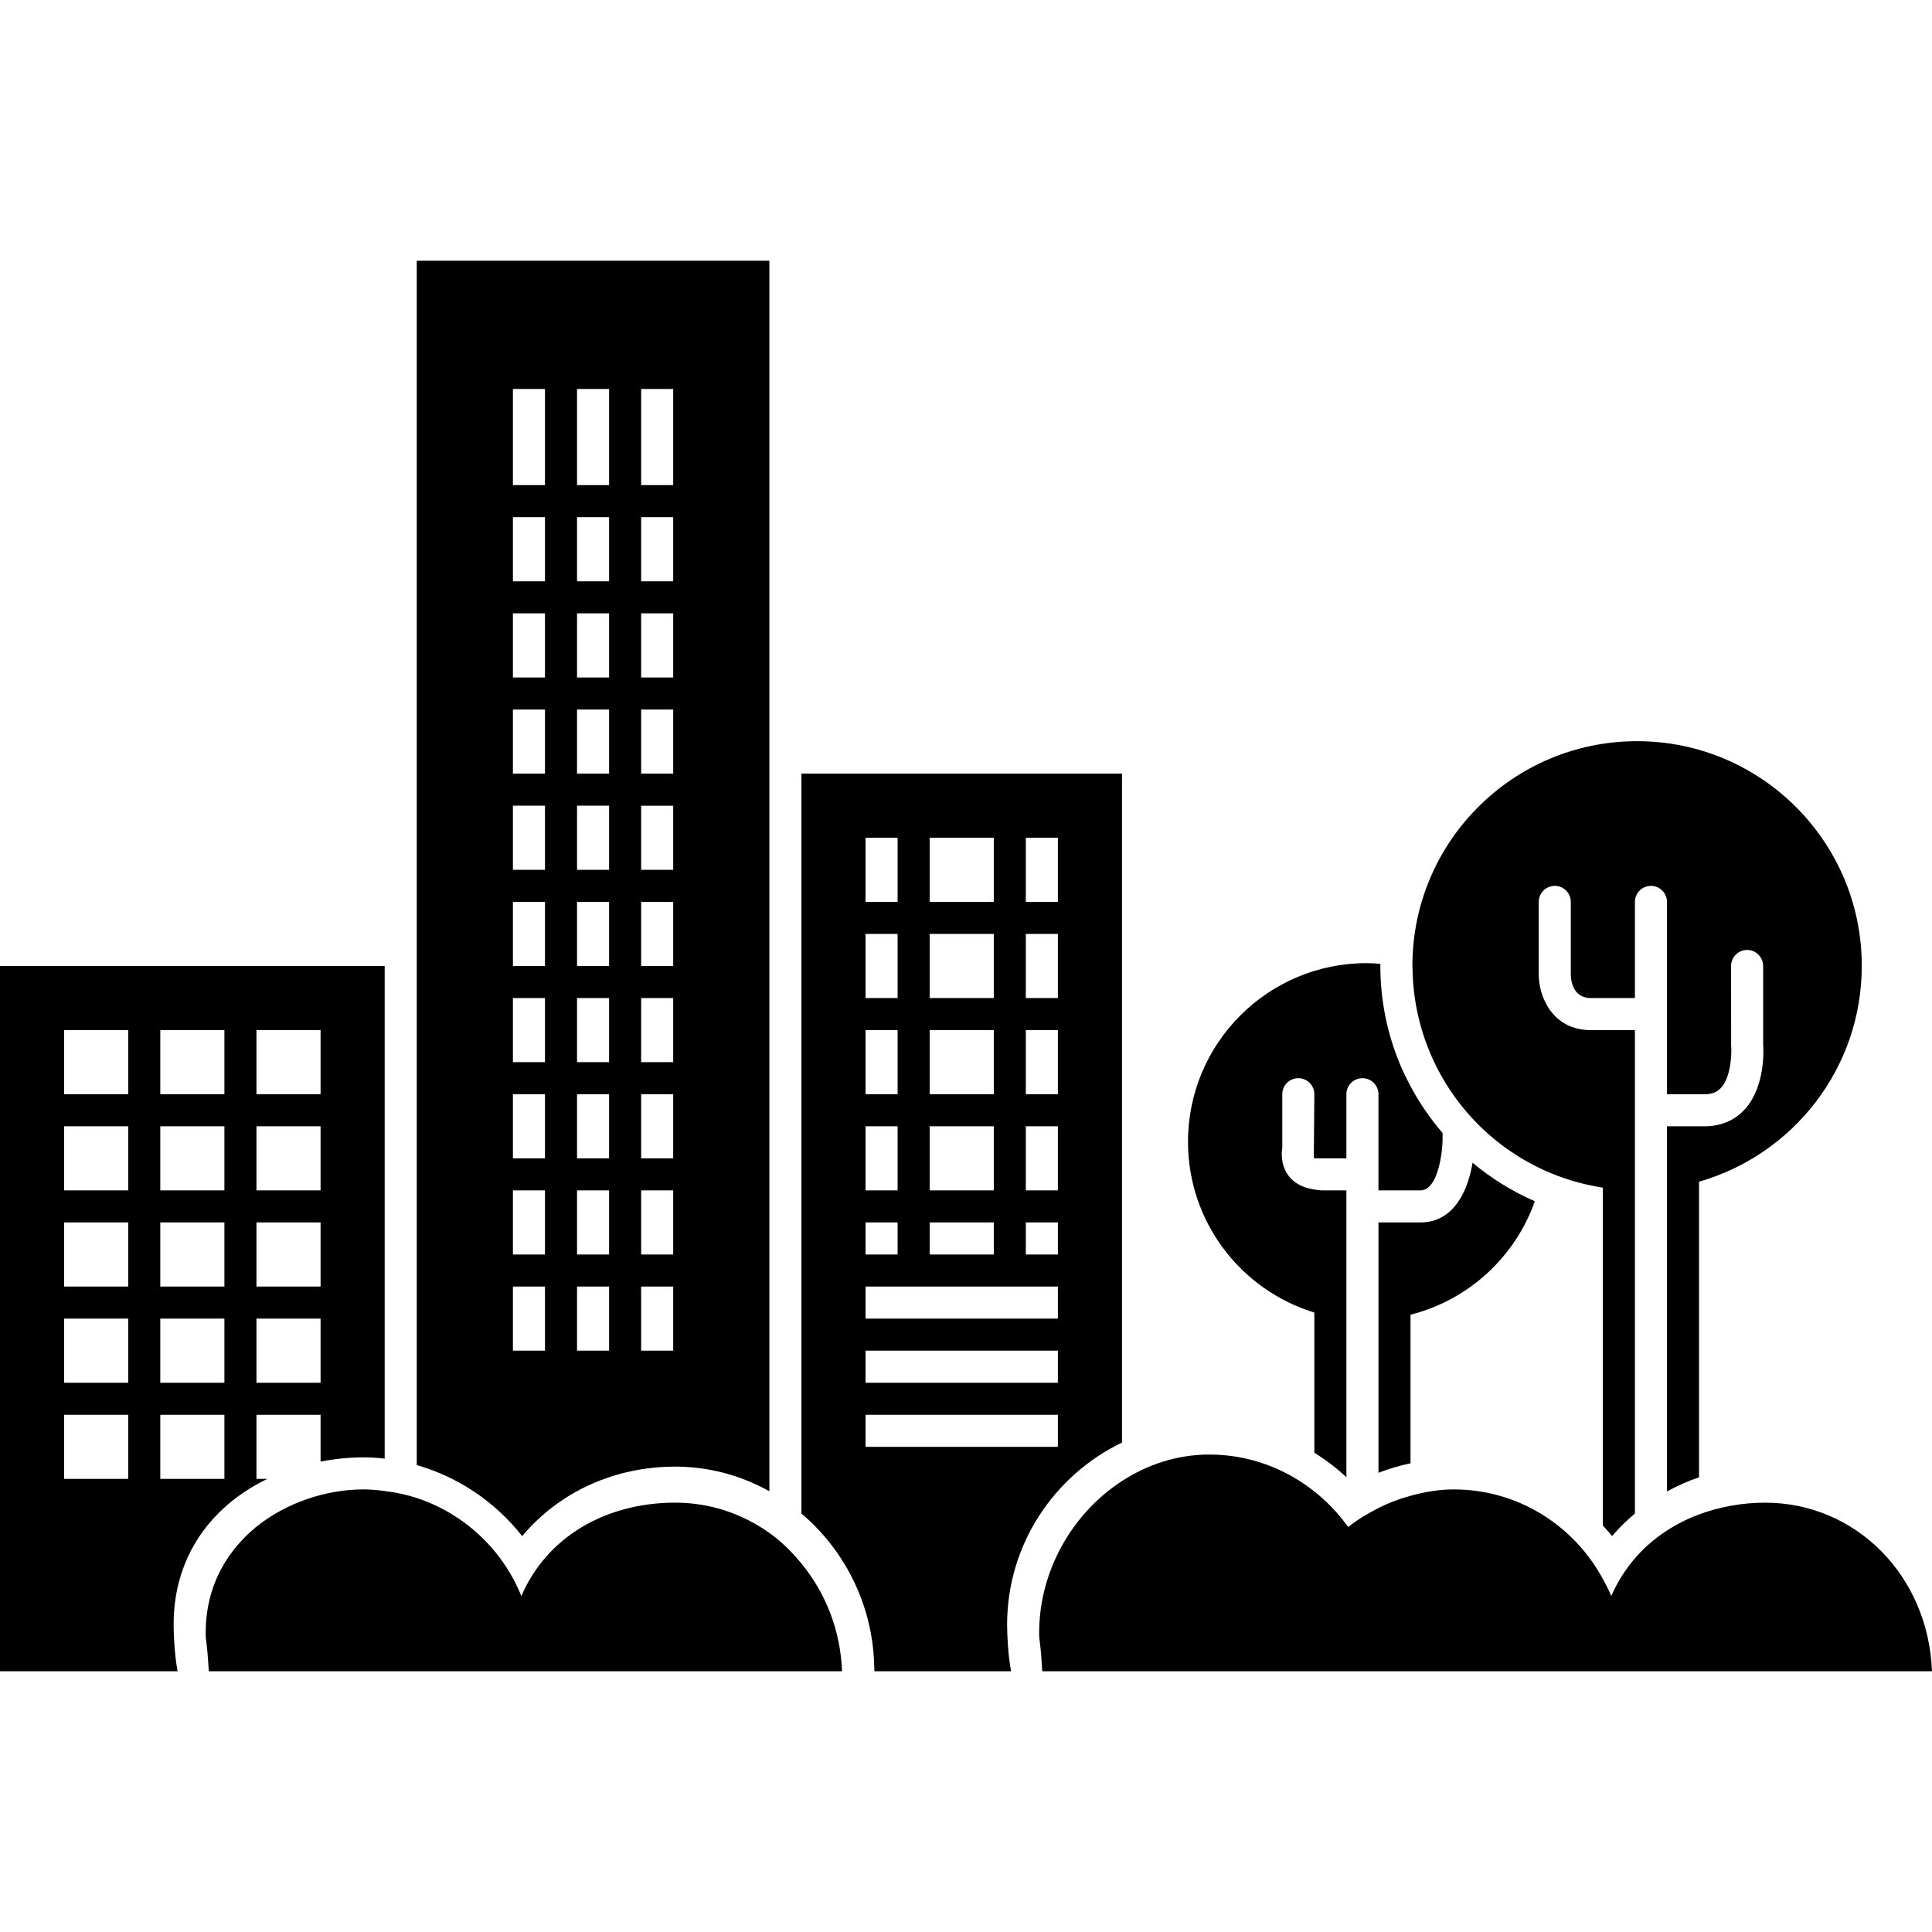
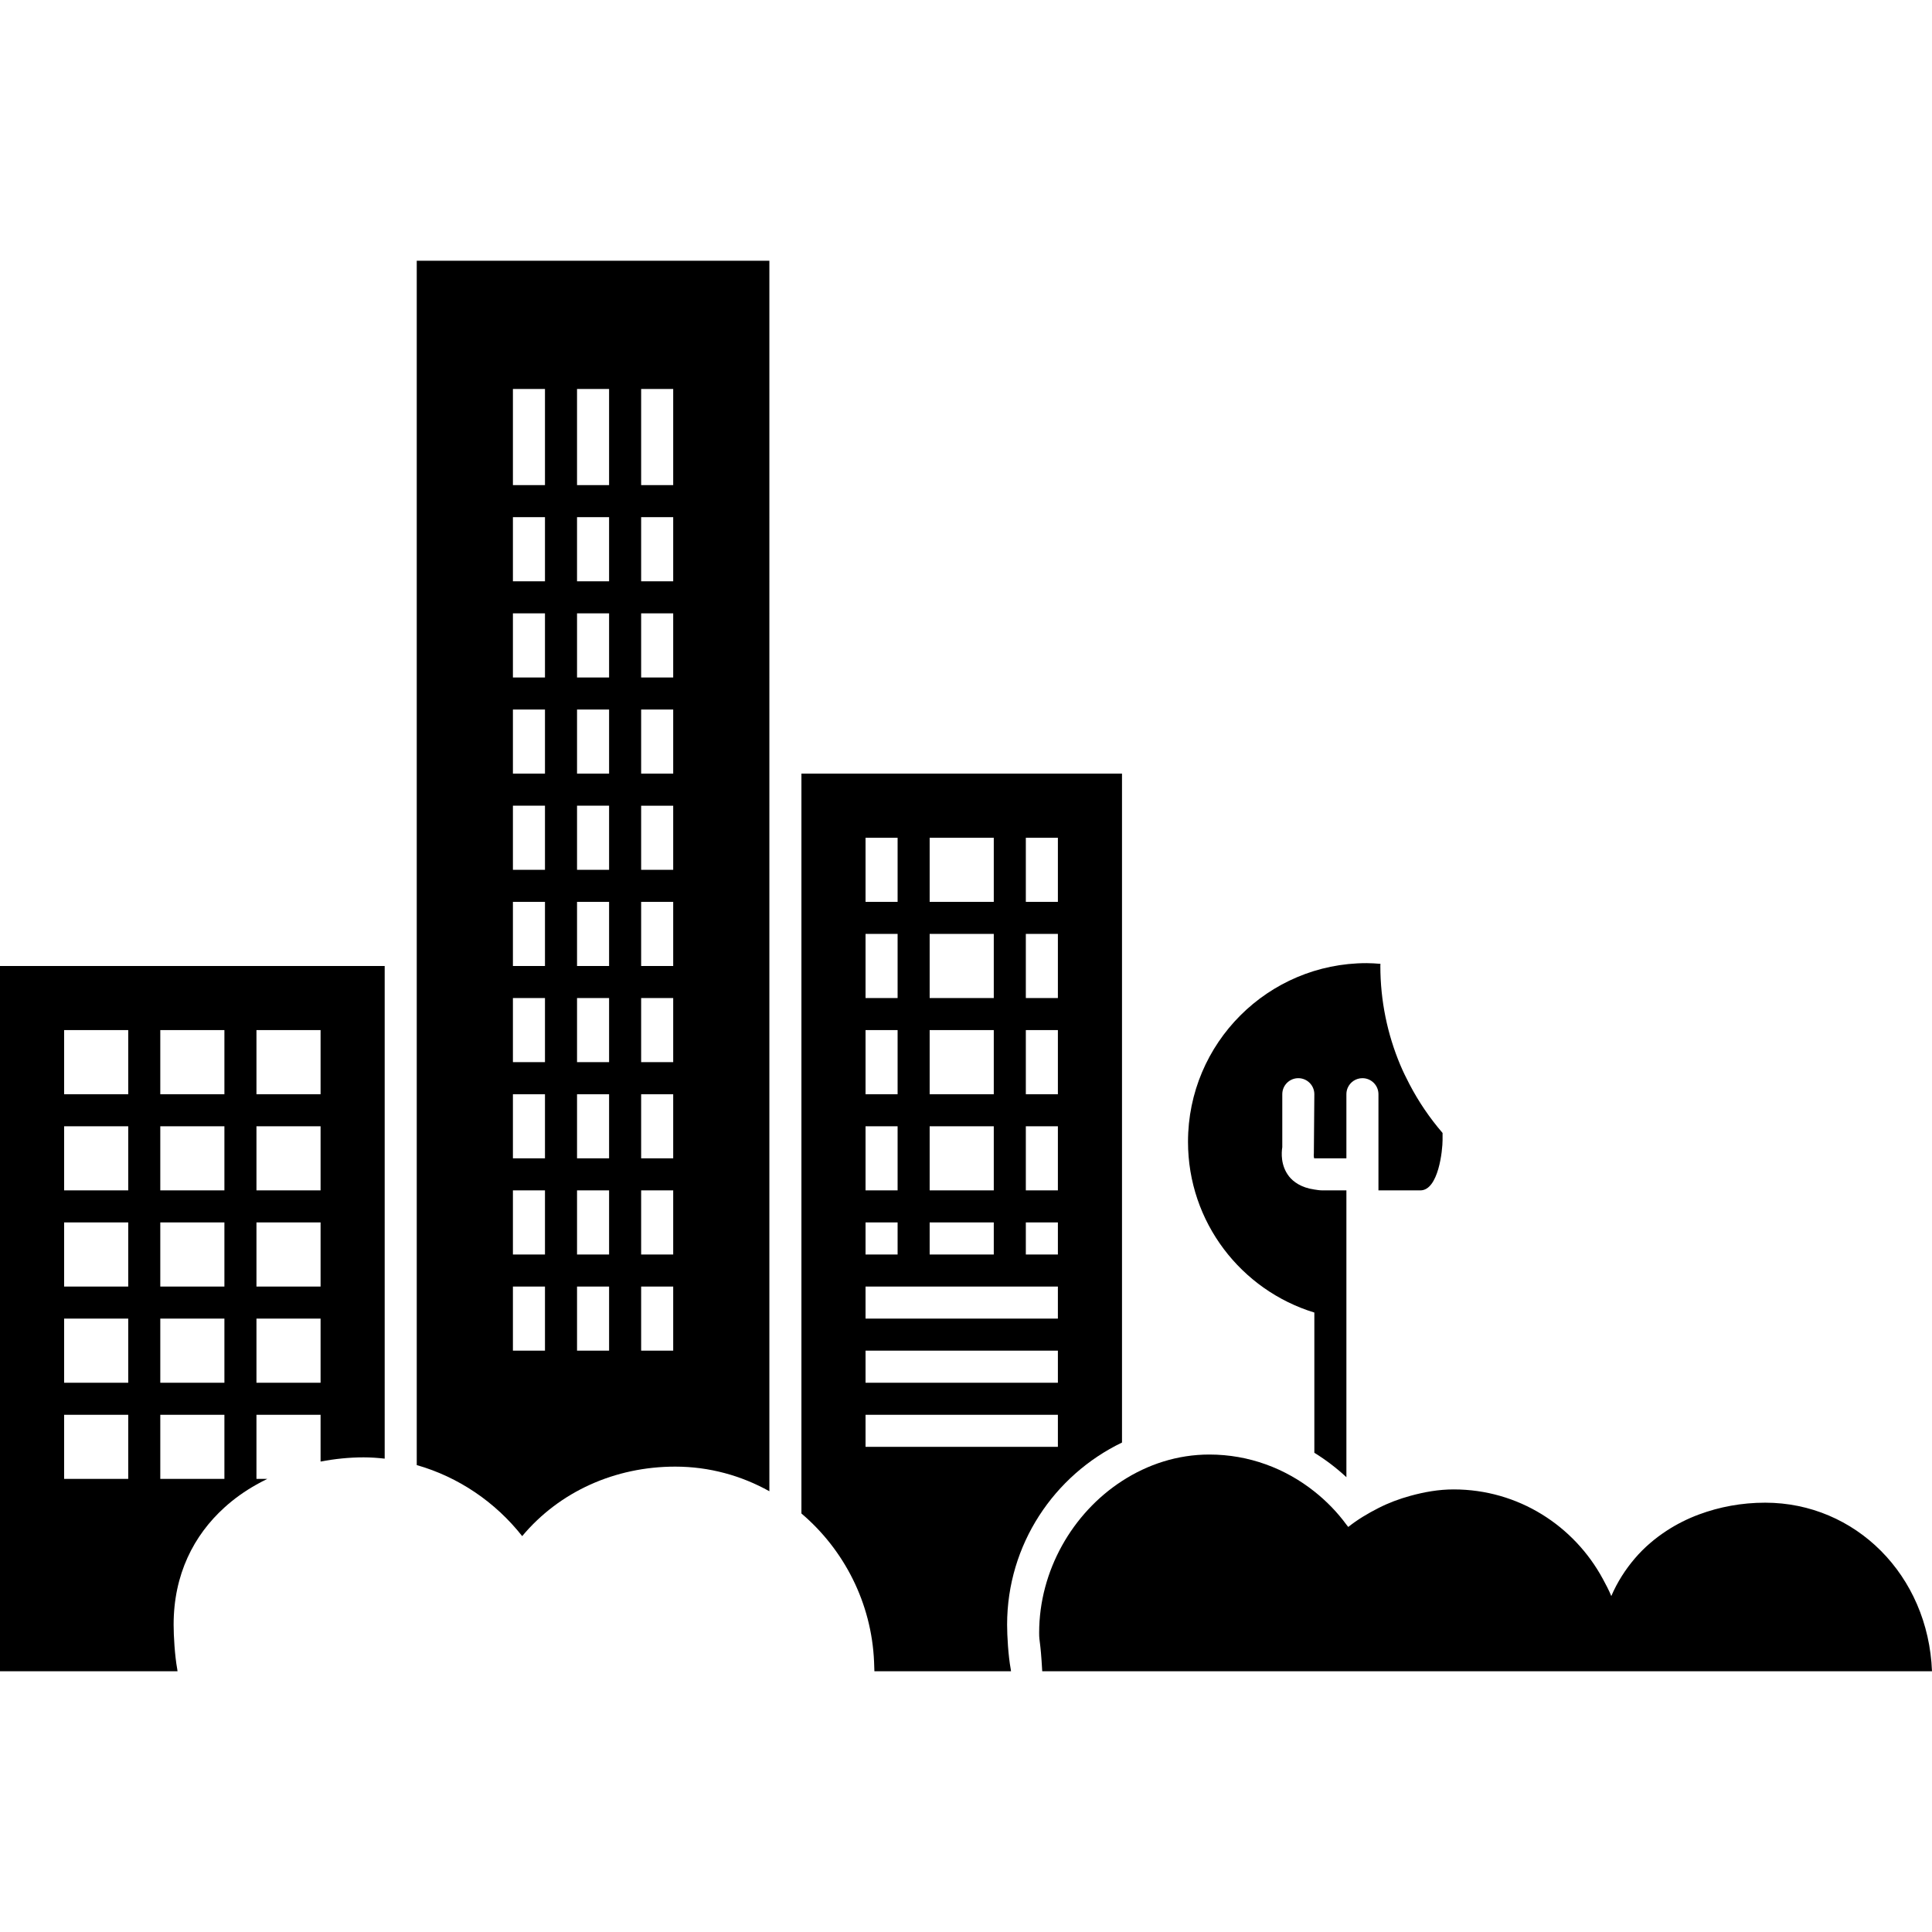
<svg xmlns="http://www.w3.org/2000/svg" fill="#000000" version="1.1" id="Capa_1" width="800px" height="800px" viewBox="0 0 576.306 576.306" xml:space="preserve">
  <g>
    <g>
-       <path d="M423.687,364.648h-2.936h-9.562v29.032v45.661c3.099-1.263,6.312-2.143,9.562-2.851v-44.321    c17.299-4.381,31.202-17.193,37.083-33.843c-6.751-2.944-12.995-6.817-18.57-11.484    C437.849,355.296,433.622,364.648,423.687,364.648z" />
      <path d="M392.063,391.528v41.826c3.404,2.104,6.608,4.542,9.562,7.287v-47.153v-38.403h-7.105c-0.928,0-1.673-0.143-2.458-0.258    c-3.959-0.563-6.311-2.333-7.554-3.921c-2.534-3.242-2.266-7.095-2.008-8.702v-15.807c0-2.639,2.142-4.781,4.781-4.781    c2.639,0,4.781,2.143,4.781,4.781l-0.144,17.652c-0.067,0.373-0.019,1.473,0.134,1.473h0.011c0.114,0,0.794,0,2.467,0h7.095    v-19.125c0-0.66,0.134-1.291,0.373-1.865c0.727-1.712,2.419-2.917,4.408-2.917c2.639,0,4.781,2.143,4.781,4.781v28.688h9.562    h2.936c5.433,0,6.628-12.029,6.628-15.013v-2.113c-3.836-4.456-7.162-9.343-9.897-14.592c-0.975-1.874-1.913-3.776-2.735-5.737    c-3.814-9.094-5.929-19.067-5.929-29.519c0-0.201,0.029-0.402,0.029-0.602c-1.367-0.105-2.735-0.21-4.121-0.21    c-29.424,0-53.282,23.857-53.282,53.281C354.368,364.581,370.242,384.863,392.063,391.528z" />
-       <path d="M155.765,458.217c11.131-13.312,27.731-20.731,45.651-20.731c10.165,0,19.718,2.677,28.085,7.344V77.773H124.314v359.254    C136.764,440.574,147.789,448.081,155.765,458.217z M153.001,383.773h9.562v19.125h-9.562V383.773z M153.001,355.085h9.562v19.125    h-9.562V355.085z M153.001,326.398h9.562v19.125h-9.562V326.398z M153.001,297.71h9.562v19.125h-9.562V297.71z M153.001,269.023    h9.562v19.125h-9.562V269.023z M153.001,240.335h9.562v19.125h-9.562V240.335z M153.001,211.648h9.562v19.125h-9.562V211.648z     M153.001,182.961h9.562v19.125h-9.562V182.961z M153.001,154.273h9.562v19.125h-9.562V154.273z M200.813,173.398h-9.562v-19.125    h9.562V173.398z M200.813,202.085h-9.562V182.96h9.562V202.085z M200.813,230.773h-9.562v-19.125h9.562V230.773z M200.813,259.461    h-9.562v-19.125h9.562V259.461z M200.813,288.148h-9.562v-19.125h9.562V288.148z M200.813,316.835h-9.562V297.71h9.562V316.835z     M200.813,345.523h-9.562v-19.125h9.562V345.523z M200.813,374.21h-9.562v-19.125h9.562V374.21z M200.813,402.898h-9.562v-19.125    h9.562V402.898z M172.126,383.773h9.562v19.125h-9.562V383.773z M172.126,355.085h9.562v19.125h-9.562V355.085z M172.126,326.398    h9.562v19.125h-9.562V326.398z M172.126,297.71h9.562v19.125h-9.562V297.71z M172.126,269.023h9.562v19.125h-9.562V269.023z     M172.126,240.335h9.562v19.125h-9.562V240.335z M172.126,211.648h9.562v19.125h-9.562V211.648z M172.126,182.961h9.562v19.125    h-9.562V182.961z M181.688,173.398h-9.562v-19.125h9.562V173.398z M200.813,116.023v28.688h-9.562v-28.688H200.813z     M181.688,116.023v28.688h-9.562v-28.688H181.688z M153.001,116.023h9.562v28.688h-9.562V116.023z" />
+       <path d="M155.765,458.217c11.131-13.312,27.731-20.731,45.651-20.731c10.165,0,19.718,2.677,28.085,7.344V77.773H124.314v359.254    C136.764,440.574,147.789,448.081,155.765,458.217z M153.001,383.773h9.562v19.125h-9.562V383.773z M153.001,355.085h9.562v19.125    h-9.562V355.085z M153.001,326.398h9.562v19.125h-9.562V326.398z M153.001,297.71h9.562v19.125h-9.562V297.71z M153.001,269.023    h9.562v19.125h-9.562V269.023z M153.001,240.335h9.562v19.125h-9.562V240.335z M153.001,211.648h9.562v19.125h-9.562V211.648z     M153.001,182.961h9.562v19.125h-9.562V182.961z M153.001,154.273h9.562v19.125h-9.562V154.273z M200.813,173.398h-9.562v-19.125    h9.562V173.398z M200.813,202.085h-9.562V182.96h9.562V202.085z M200.813,230.773h-9.562v-19.125h9.562V230.773z M200.813,259.461    h-9.562v-19.125h9.562V259.461z M200.813,288.148h-9.562v-19.125h9.562V288.148z M200.813,316.835h-9.562V297.71h9.562V316.835z     M200.813,345.523h-9.562v-19.125h9.562V345.523z M200.813,374.21h-9.562v-19.125h9.562V374.21z M200.813,402.898h-9.562v-19.125    h9.562V402.898z M172.126,383.773h9.562v19.125h-9.562V383.773z M172.126,355.085h9.562v19.125h-9.562V355.085z M172.126,326.398    h9.562v19.125h-9.562V326.398z M172.126,297.71h9.562v19.125h-9.562V297.71z M172.126,269.023h9.562v19.125h-9.562V269.023z     M172.126,240.335h9.562v19.125h-9.562V240.335z M172.126,211.648h9.562v19.125h-9.562V211.648z M172.126,182.961h9.562v19.125    h-9.562V182.961z M181.688,173.398h-9.562v-19.125h9.562V173.398z M200.813,116.023v28.688h-9.562v-28.688H200.813z     M181.688,116.023v28.688h-9.562v-28.688H181.688M153.001,116.023h9.562v28.688h-9.562V116.023z" />
      <path d="M51.791,484.629c0-14.976,5.996-26.642,15.147-34.941c2.897-2.63,6.11-4.915,9.562-6.847    c1.061-0.594,2.132-1.157,3.232-1.693H76.5v-19.125h19.125v13.952c4.236-0.803,8.549-1.253,12.862-1.253    c2.113,0,4.198,0.152,6.263,0.383V288.148H0v210.375h52.957l-0.096-0.679C52.126,493.818,51.791,487.995,51.791,484.629z     M19.126,393.335h19.125v19.125H19.126V393.335z M19.126,364.648h19.125v19.125H19.126V364.648z M19.126,335.96h19.125v19.125    H19.126V335.96z M66.938,355.085H47.813V335.96h19.125V355.085z M66.938,383.773H47.813v-19.125h19.125V383.773z M47.814,393.335    h19.125v19.125H47.814V393.335z M95.626,412.46H76.501v-19.125h19.125V412.46z M95.626,383.773H76.501v-19.125h19.125V383.773z     M95.626,355.085H76.501V335.96h19.125V355.085z M95.626,326.398H76.501v-19.125h19.125V326.398z M66.938,326.398H47.813v-19.125    h19.125V326.398z M19.126,307.273h19.125v19.125H19.126V307.273z M19.126,422.023h19.125v19.125H19.126V422.023z M47.814,422.023    h19.125v19.125H47.814V422.023z" />
      <path d="M260.732,495.731l0.096,2.792h40.755l-0.096-0.679c-0.736-4.026-1.071-9.85-1.071-13.216    c0-23.925,14.038-44.579,34.271-54.324V230.773h-95.625v220.693C251.696,462.186,259.996,478.069,260.732,495.731z     M315.563,374.21h-9.562v-9.562h9.562V374.21z M277.313,364.648h19.125v9.562h-19.125V364.648z M277.313,335.96h19.125v19.125    h-19.125V335.96z M277.313,307.273h19.125v19.125h-19.125V307.273z M277.313,278.585h19.125v19.125h-19.125V278.585z     M315.563,297.71h-9.562v-19.125h9.562V297.71z M315.563,326.398h-9.562v-19.125h9.562V326.398z M315.563,355.085h-9.562V335.96    h9.562V355.085z M315.563,269.023h-9.562v-19.125h9.562V269.023z M296.438,269.023h-19.125v-19.125h19.125V269.023z     M258.188,249.898h9.562v19.125h-9.562V249.898z M258.188,278.585h9.562v19.125h-9.562V278.585z M258.188,307.273h9.562v19.125    h-9.562V307.273z M258.188,335.96h9.562v19.125h-9.562V335.96z M258.188,364.648h9.562v9.562h-9.562V364.648z M258.188,383.773    h9.562h9.562h19.125h9.562h9.562v9.562h-57.375v-9.562H258.188z M258.188,402.898h57.375v9.562h-57.375V402.898z M258.188,422.023    h57.375v9.562h-57.375V422.023z" />
-       <path d="M430.313,321.569c2.678,4.638,5.892,8.922,9.562,12.766c5.776,6.054,12.661,10.997,20.339,14.555    c5.594,2.591,11.609,4.418,17.911,5.384v4.829v4.829v91.14c0.938,1.033,1.893,2.037,2.764,3.136    c2.066-2.477,4.38-4.676,6.799-6.731v-86.818v-4.781v-4.78v-47.822h-9.562h-3.586c-11.398,0-15.539-9.907-15.539-16.562v-21.688    c0-2.639,2.142-4.781,4.781-4.781c2.639,0,4.78,2.142,4.78,4.781v21.688c0.029,1.616,0.536,7,5.978,7h3.586h9.562v-28.688    c0-0.66,0.135-1.291,0.373-1.865c0.728-1.712,2.42-2.917,4.408-2.917c2.64,0,4.781,2.142,4.781,4.781v57.375h9.562h1.692    c2.123,0,3.672-0.602,4.858-1.893c3.06-3.338,3.223-10.356,3.03-12.557l-0.019-23.801c0-2.639,2.142-4.781,4.781-4.781    c2.639,0,4.781,2.143,4.781,4.781v23.39c0.096,0.89,0.869,12.46-5.537,19.441c-3.003,3.261-7.115,4.982-11.896,4.982h-1.693    h-9.562v18.513v4.829v4.829v80.765c3.05-1.673,6.235-3.117,9.562-4.227v-78.316v-4.934v-4.926    c28.019-8.032,48.55-33.783,48.55-64.384c0-37.016-30.007-67.024-67.024-67.024c-37.017,0-67.023,30.007-67.023,67.024    c0,0.354,0.048,0.689,0.048,1.042C421.545,300.952,424.786,311.997,430.313,321.569z" />
-       <path d="M239.063,498.523h12.116c-0.487-12.517-5.059-23.524-12.116-32.13c-2.83-3.452-5.967-6.579-9.562-9.132    c-7.994-5.681-17.624-9.027-28.085-9.027c-20.588,0-38.25,10.079-45.9,27.865c-5.565-13.799-16.993-24.566-31.202-29.252    c-3.06-1.015-6.273-1.673-9.562-2.085c-2.056-0.259-4.131-0.479-6.263-0.479c-10.94,0-22.864,3.777-31.987,11.121    c-1.826,1.473-3.519,3.108-5.087,4.867c-6.091,6.817-10.06,15.74-10.06,26.746c0,3.117,0.383,1.94,0.918,11.504h52.479h9.562    h105.188L239.063,498.523L239.063,498.523z" />
      <path d="M526.541,448.243c-7.028,0-13.665,1.263-19.728,3.509c-3.403,1.263-6.598,2.869-9.562,4.791    c-3.567,2.324-6.799,5.068-9.562,8.301c-2.831,3.309-5.24,7.048-7.049,11.255c-0.717-1.77-1.615-3.443-2.515-5.106    c-8.578-15.864-25.216-26.708-44.513-26.708c-4.485,0-8.75,0.775-12.862,1.903c-3.337,0.908-6.531,2.104-9.562,3.653    c-3.176,1.615-6.235,3.433-9.009,5.642c-0.172-0.239-0.383-0.459-0.555-0.698c-2.725-3.72-5.957-7.027-9.562-9.888    c-8.625-6.847-19.461-11.016-31.327-11.016c-9.534,0-18.428,2.955-26.048,7.898c-14.784,9.582-24.711,26.756-24.711,45.25    c0,3.117,0.384,1.941,0.918,11.504h23.793h147.166h15.396h5.833h73.22C575.195,469.835,553.431,448.243,526.541,448.243z" />
    </g>
  </g>
</svg>